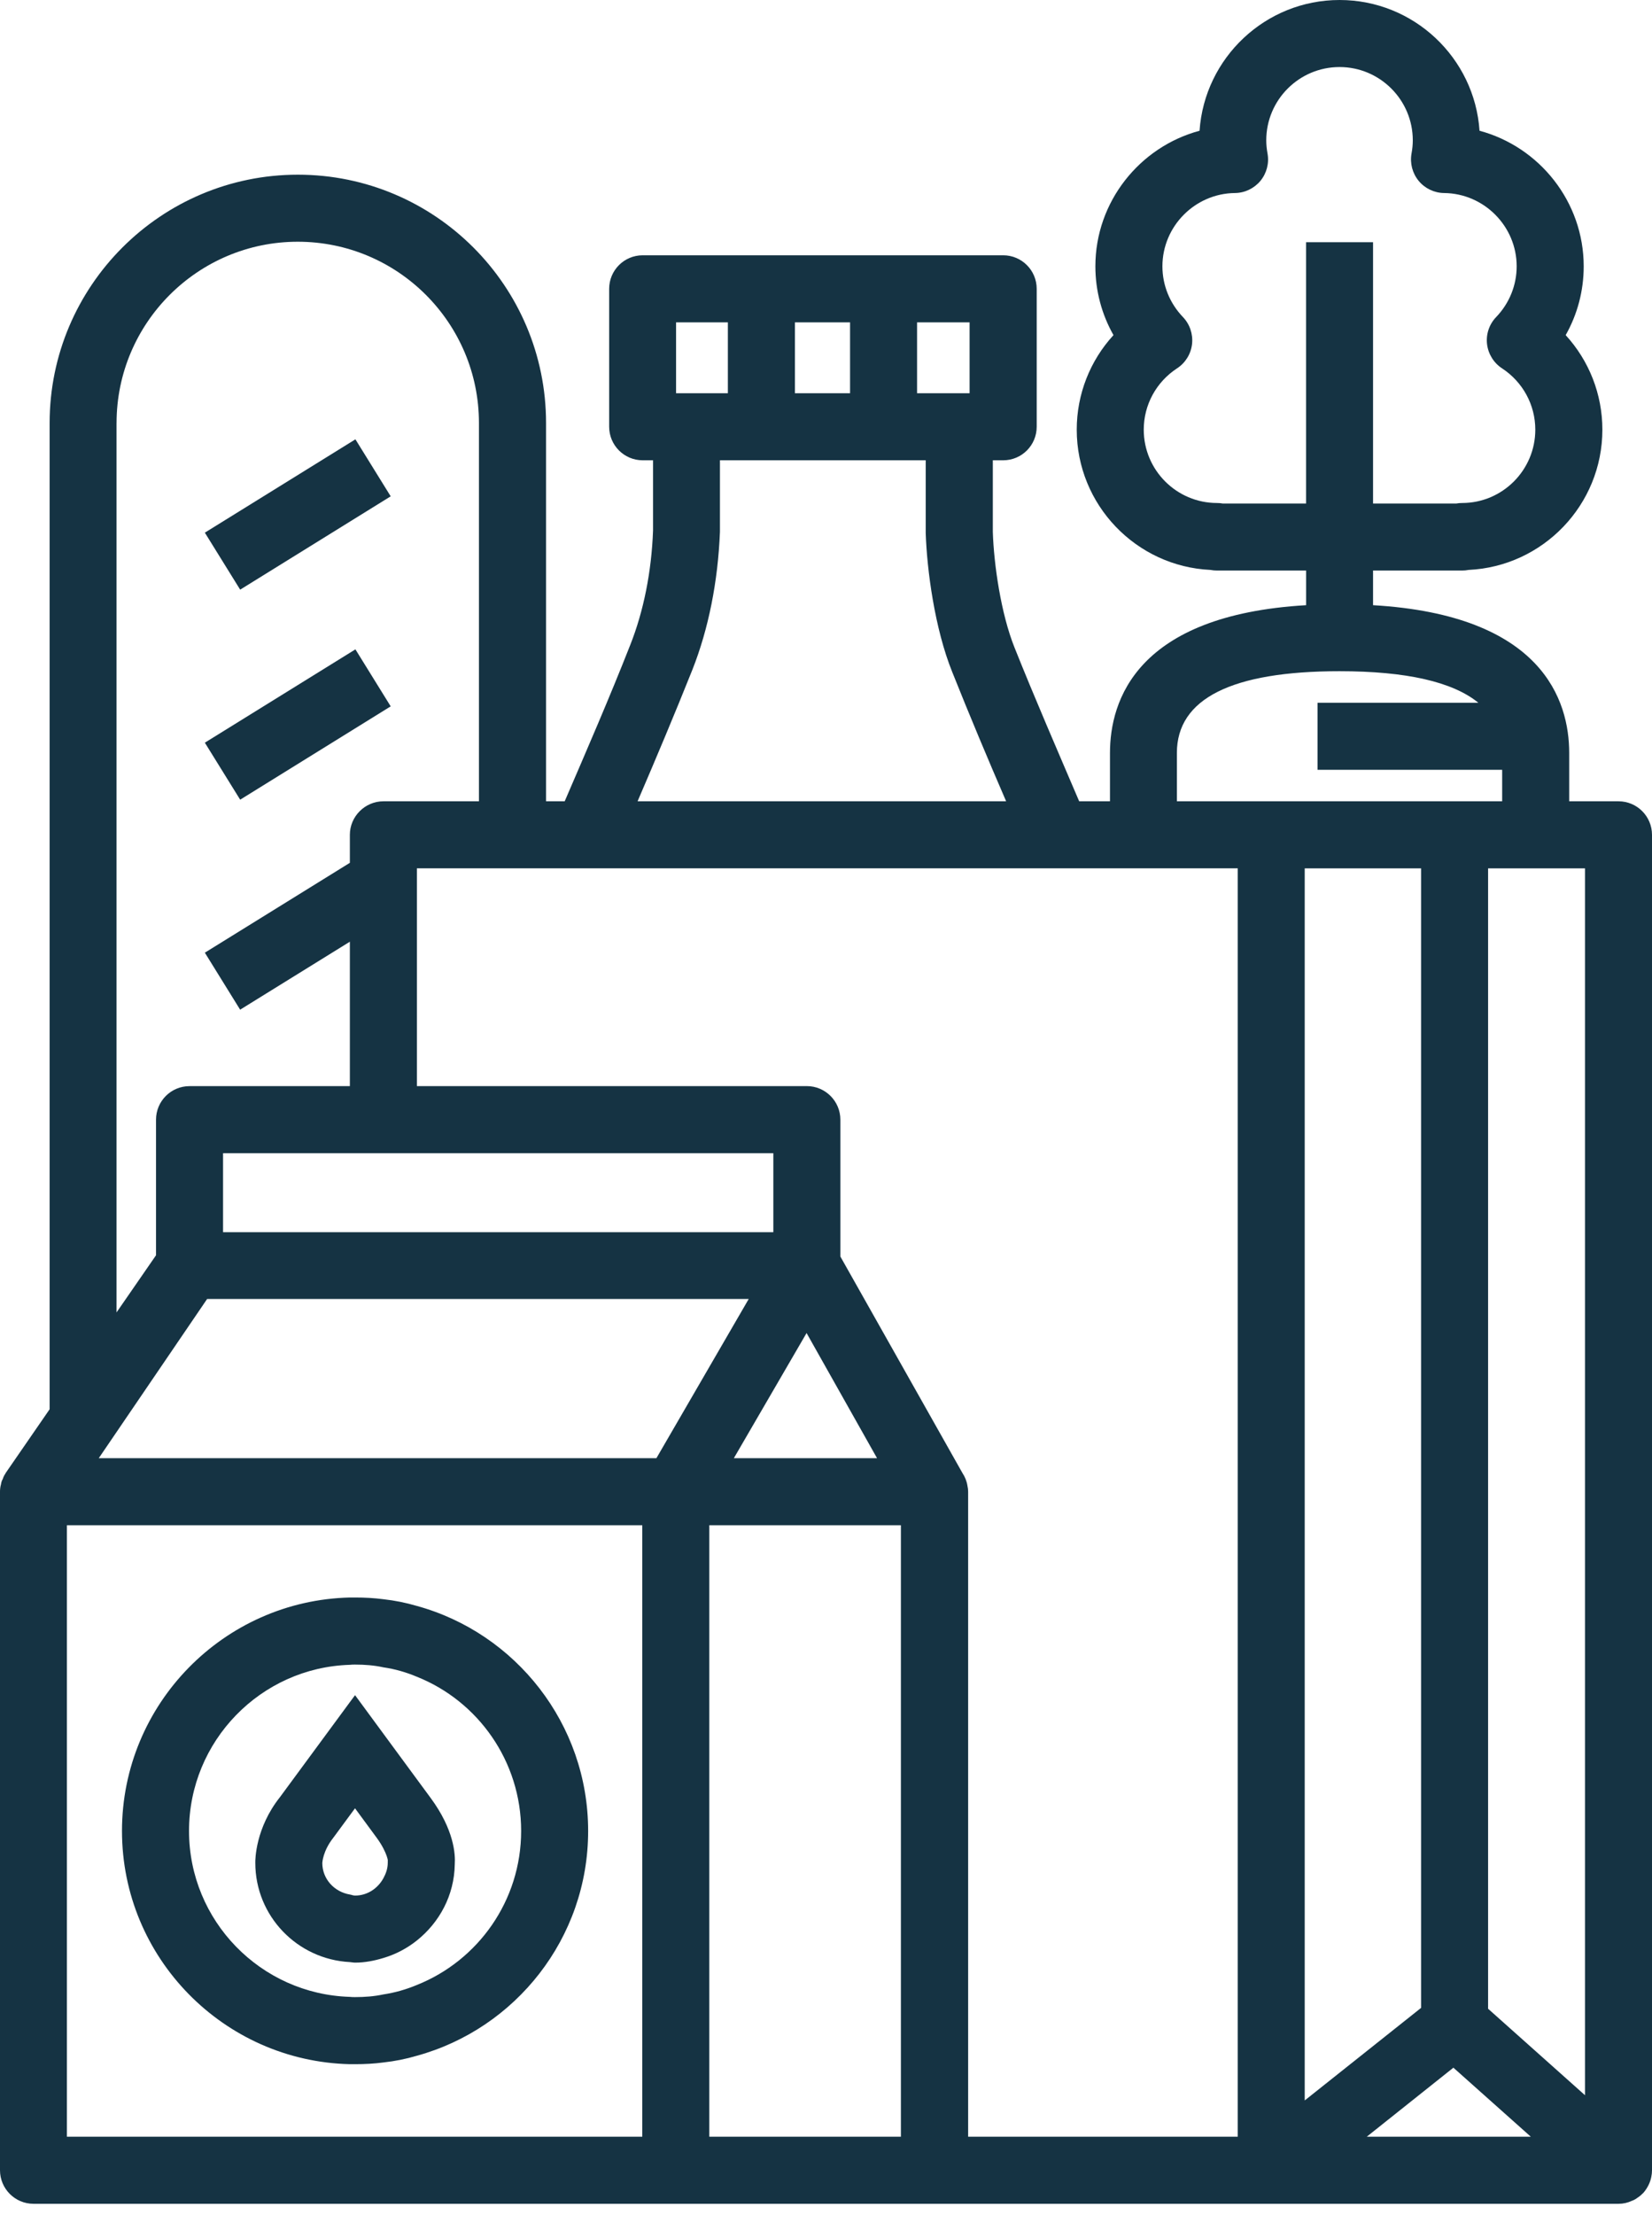
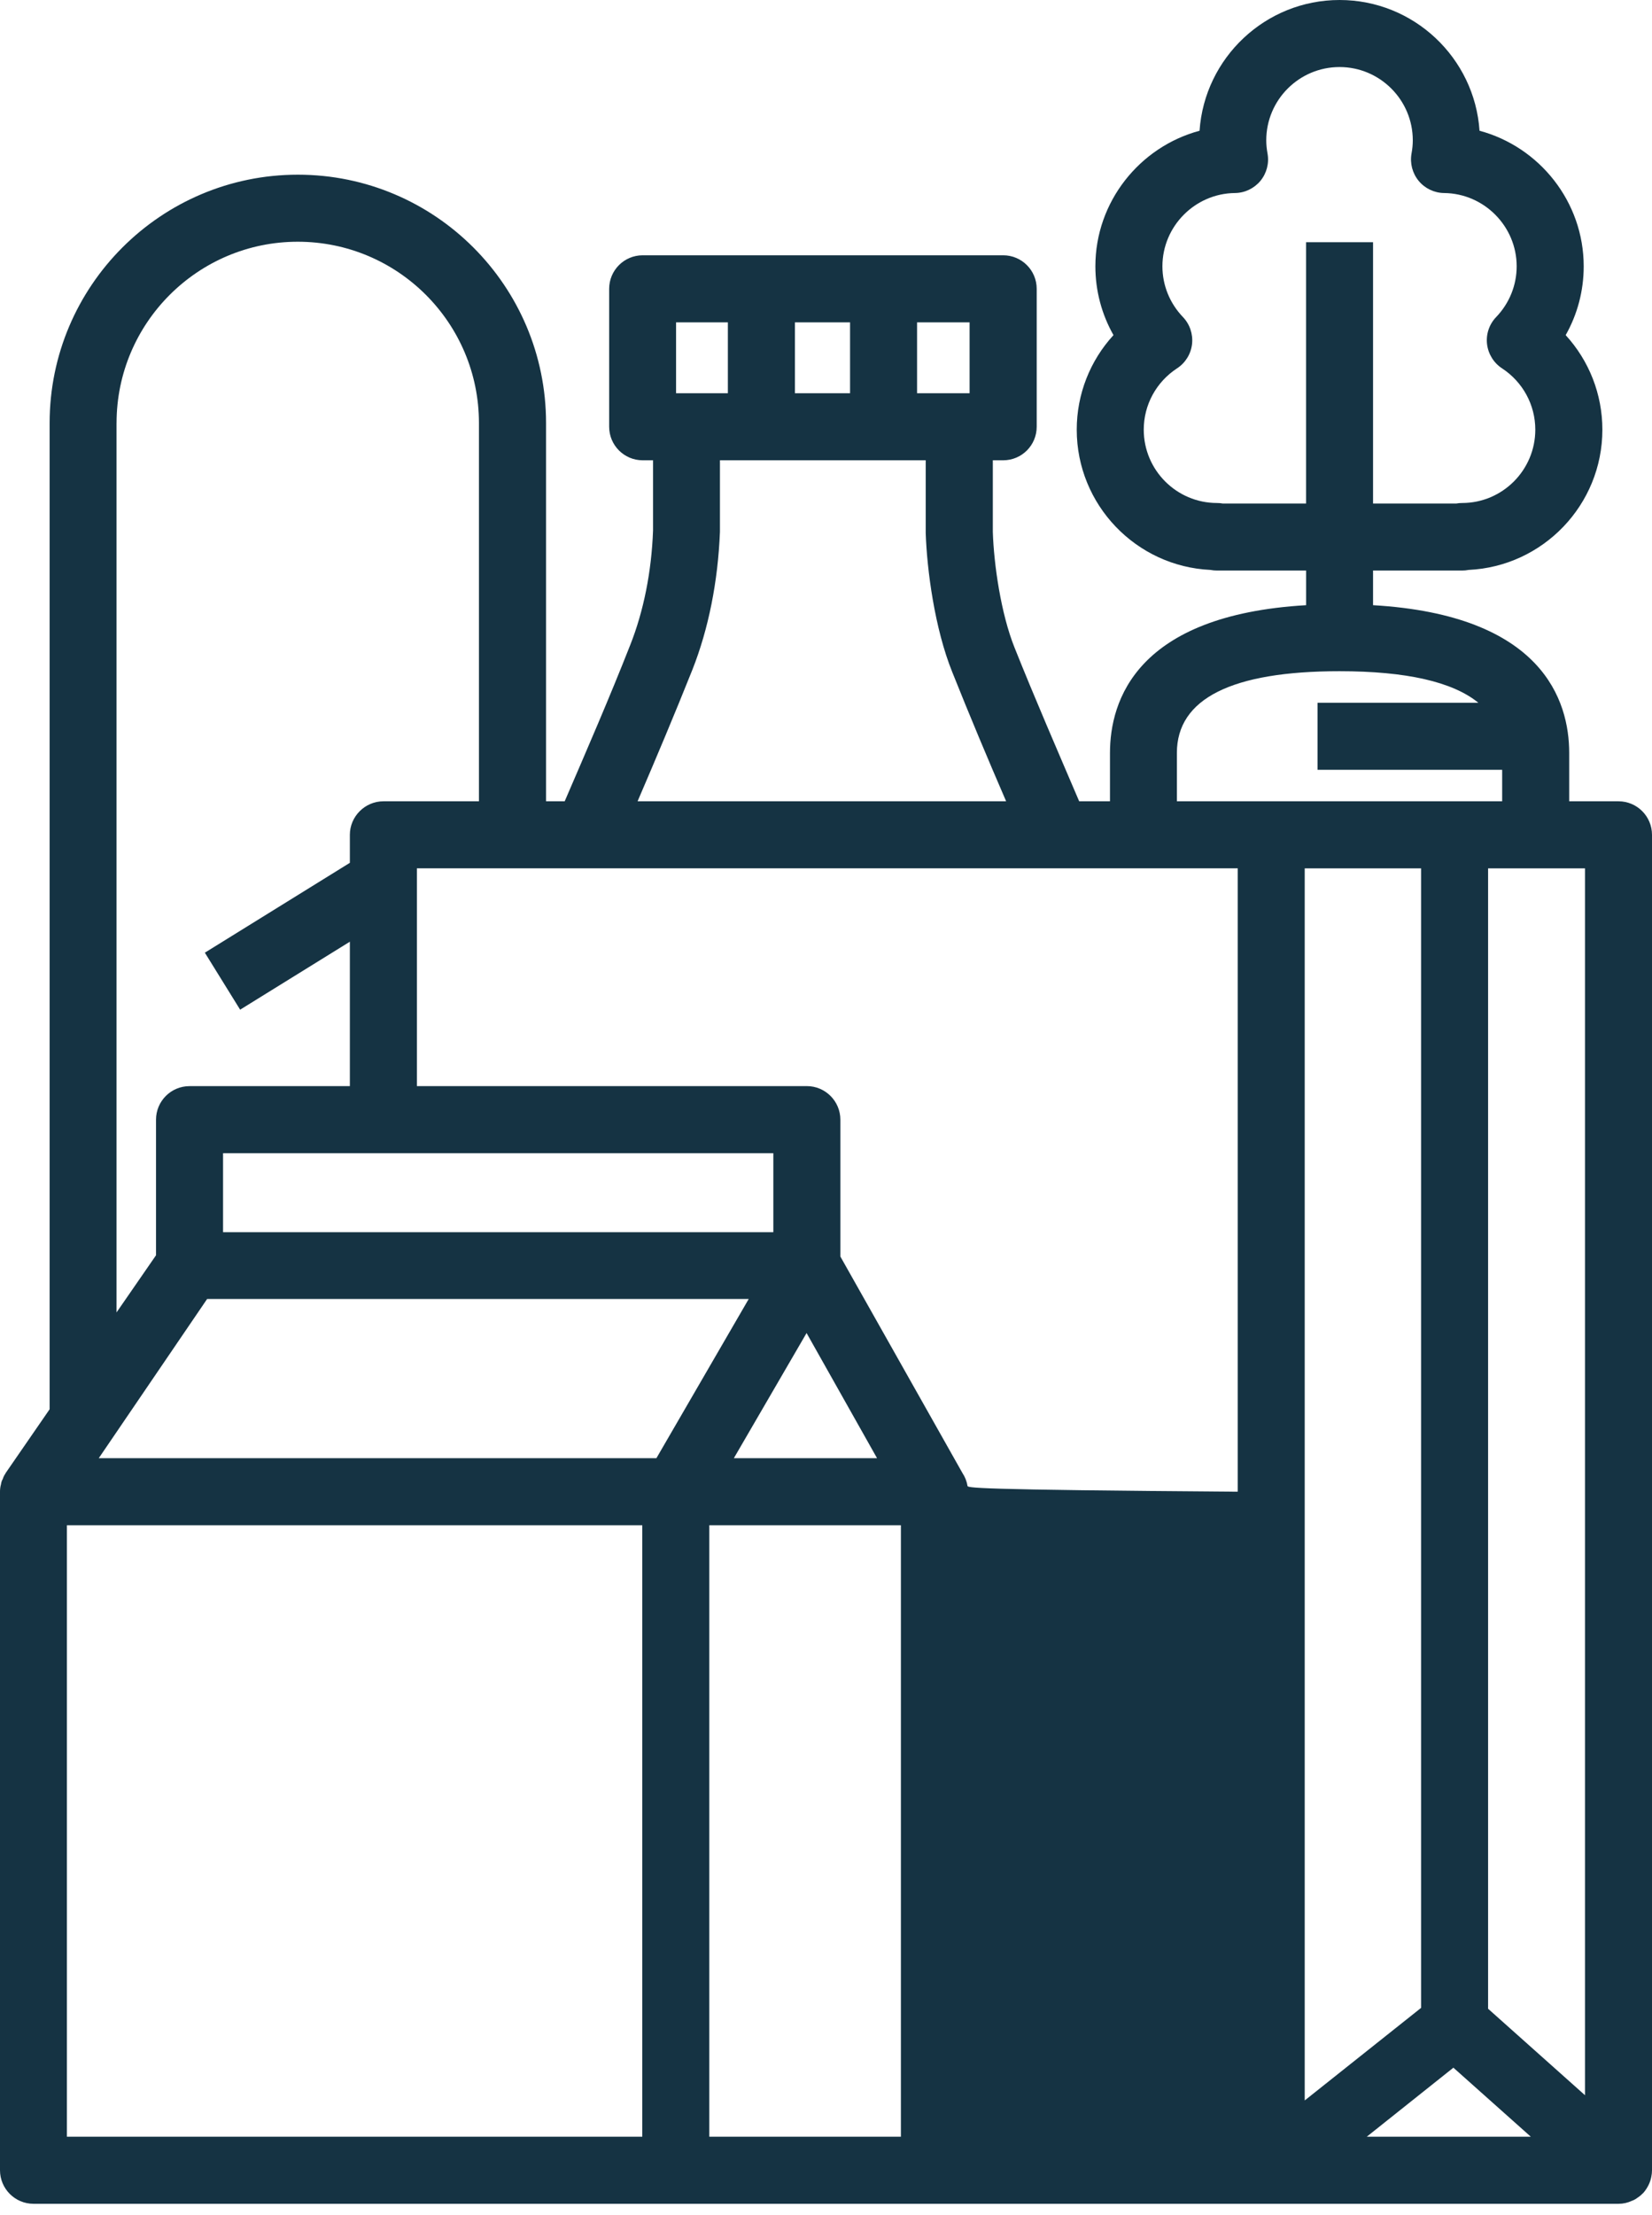
<svg xmlns="http://www.w3.org/2000/svg" width="50" height="67" viewBox="0 0 50 67" fill="none">
-   <path d="M48.986 24.238H47.494V22.776C47.494 21.194 46.69 18.605 41.557 18.306V17.258H44.252C44.319 17.258 44.385 17.252 44.45 17.239C46.699 17.135 48.498 15.272 48.498 12.997C48.498 11.924 48.095 10.91 47.387 10.137C47.744 9.507 47.933 8.794 47.933 8.056C47.933 6.102 46.592 4.441 44.78 3.955C44.631 1.748 42.788 0 40.544 0C38.3 0 36.458 1.748 36.306 3.955C34.496 4.441 33.153 6.102 33.153 8.056C33.153 8.793 33.344 9.507 33.701 10.137C32.992 10.91 32.589 11.924 32.589 12.997C32.589 15.271 34.387 17.134 36.635 17.239C36.701 17.252 36.768 17.258 36.837 17.258H39.531V18.306C34.397 18.605 33.595 21.194 33.595 22.776V24.238H32.663C32.011 22.712 31.327 21.142 30.703 19.58C30.297 18.566 30.08 17.078 30.049 16.087V13.923H30.363C30.924 13.923 31.377 13.469 31.377 12.909V8.736C31.377 8.177 30.924 7.722 30.363 7.722H26.745H23.047H19.451C18.892 7.722 18.437 8.176 18.437 8.736V12.909C18.437 13.468 18.891 13.923 19.451 13.923H19.765V16.049C19.72 17.288 19.48 18.49 19.074 19.512C18.451 21.096 17.759 22.689 17.091 24.238H16.527V12.796C16.527 8.649 13.163 5.284 9.015 5.284C4.876 5.284 1.502 8.649 1.502 12.796V42.628L0.18 44.544C0.143 44.604 0.104 44.664 0.083 44.74C0.053 44.785 0.037 44.845 0.03 44.898C0.008 44.973 0 45.048 0 45.123V65.647C0 66.202 0.451 66.661 1.014 66.661H48.986C49.128 66.661 49.263 66.631 49.391 66.571C49.458 66.549 49.518 66.511 49.578 66.466C49.639 66.428 49.691 66.376 49.745 66.323C49.865 66.181 49.947 66.015 49.978 65.85C49.993 65.782 50 65.715 50 65.647V25.252C50 24.695 49.549 24.238 48.986 24.238ZM37.012 15.231C36.954 15.22 36.895 15.215 36.835 15.215C35.611 15.215 34.617 14.22 34.617 12.997C34.617 12.248 34.994 11.554 35.626 11.141C35.879 10.976 36.045 10.707 36.079 10.406C36.112 10.106 36.011 9.807 35.803 9.59C35.403 9.172 35.182 8.627 35.182 8.055C35.182 6.846 36.167 5.851 37.377 5.839C37.675 5.836 37.958 5.7 38.148 5.471C38.338 5.24 38.417 4.938 38.363 4.643C38.338 4.501 38.325 4.372 38.325 4.246C38.325 3.023 39.319 2.028 40.543 2.028C41.766 2.028 42.76 3.023 42.76 4.246C42.76 4.372 42.748 4.501 42.722 4.643C42.669 4.938 42.748 5.24 42.938 5.471C43.128 5.701 43.41 5.836 43.709 5.839C44.919 5.852 45.904 6.846 45.904 8.055C45.904 8.627 45.684 9.172 45.284 9.59C45.074 9.807 44.973 10.107 45.007 10.406C45.042 10.706 45.208 10.976 45.46 11.141C46.091 11.554 46.468 12.248 46.468 12.997C46.468 14.22 45.474 15.215 44.252 15.215C44.191 15.215 44.131 15.22 44.074 15.231H41.557V7.326H39.53V15.23H37.012V15.231ZM27.756 9.75H29.346V11.895H29.04C29.036 11.895 29.035 11.894 29.032 11.894C29.029 11.894 29.027 11.895 29.024 11.895H27.756V9.75ZM24.059 9.75H25.728V11.895H24.059V9.75ZM20.462 9.75H22.03V11.895H20.784C20.781 11.895 20.779 11.894 20.776 11.894C20.773 11.894 20.771 11.895 20.769 11.895H20.462V9.75ZM20.957 20.256C21.444 19.023 21.73 17.596 21.79 16.086V13.922H23.044H26.741H28.018V16.124C28.055 17.235 28.288 19.009 28.822 20.331C29.347 21.646 29.896 22.953 30.452 24.238H19.297C19.86 22.93 20.423 21.593 20.957 20.256ZM3.528 12.796C3.528 9.768 5.992 7.312 9.012 7.312C12.04 7.312 14.496 9.768 14.496 12.796V24.238H11.604C11.048 24.238 10.589 24.695 10.589 25.252V26.099L6.2 28.817L7.268 30.541L10.589 28.485V32.854H5.736C5.172 32.854 4.722 33.312 4.722 33.868V37.97L3.527 39.699V12.796H3.528ZM23.406 37.272H6.751V34.883H23.406V37.272ZM24.412 40.322L26.545 44.108H22.211L24.412 40.322ZM19.439 64.632H2.025V46.136H19.439V64.632H19.439ZM2.989 44.108L6.269 39.292H22.661L19.867 44.108H2.989ZM27.267 64.632H21.468V46.136H27.267V64.632ZM37.462 64.632H29.302V45.122C29.302 45.062 29.295 45.002 29.281 44.942C29.259 44.8 29.206 44.672 29.131 44.559L25.435 38.008V33.868C25.435 33.312 24.983 32.853 24.42 32.853H12.618V26.265H37.462V64.632ZM35.62 24.238V22.776C35.62 21.135 37.277 20.303 40.543 20.303C42.566 20.303 43.968 20.624 44.744 21.257H39.877V23.285H45.465V24.238H38.476H35.62V24.238ZM39.489 26.266H43.011V60.735L39.489 63.535V26.266ZM41.367 64.632L43.989 62.544L46.332 64.632H41.367ZM47.972 63.377L45.042 60.764L45.039 60.762V26.266H46.477H46.478H47.972V63.377Z" fill="#153343" />
-   <path d="M10.588 62.438H10.746C11.04 62.438 11.325 62.423 11.603 62.386C11.949 62.348 12.287 62.281 12.617 62.183C15.601 61.364 17.801 58.63 17.801 55.384C17.801 52.139 15.6 49.396 12.617 48.577C12.288 48.48 11.949 48.412 11.603 48.374C11.325 48.337 11.04 48.322 10.746 48.322H10.588C6.773 48.412 3.692 51.545 3.692 55.383C3.692 59.222 6.773 62.348 10.588 62.438ZM10.588 50.358C10.641 50.351 10.694 50.351 10.746 50.351C11.04 50.351 11.325 50.373 11.603 50.434C11.956 50.485 12.294 50.583 12.617 50.719C14.466 51.455 15.773 53.273 15.773 55.384C15.773 57.495 14.466 59.306 12.617 60.042C12.294 60.177 11.956 60.275 11.603 60.328C11.325 60.388 11.04 60.409 10.746 60.409C10.694 60.409 10.641 60.409 10.588 60.402C7.891 60.319 5.721 58.103 5.721 55.383C5.721 52.664 7.891 50.441 10.588 50.358Z" fill="#153343" />
-   <path d="M10.589 59.35C10.642 59.353 10.693 59.366 10.746 59.366C11.046 59.366 11.33 59.309 11.604 59.226C11.978 59.115 12.32 58.934 12.618 58.696C13.299 58.152 13.749 57.331 13.764 56.397C13.786 56.082 13.74 55.345 13.037 54.389L12.617 53.819L11.603 52.441L10.746 51.276L10.588 51.489L8.475 54.358C7.731 55.294 7.725 56.255 7.727 56.346C7.727 57.959 8.998 59.267 10.589 59.35ZM10.085 55.593L10.589 54.909L10.745 54.698L11.403 55.592C11.495 55.717 11.555 55.82 11.604 55.913C11.697 56.091 11.729 56.215 11.737 56.261L11.736 56.347C11.736 56.519 11.681 56.672 11.604 56.813C11.435 57.121 11.12 57.338 10.746 57.338C10.69 57.338 10.642 57.315 10.589 57.306C10.12 57.228 9.756 56.838 9.755 56.354C9.756 56.34 9.772 55.989 10.085 55.593Z" fill="#153343" />
-   <path d="M11.825 15.013L10.757 13.289L6.2 16.112L7.269 17.836L11.825 15.013Z" fill="#153343" />
-   <path d="M11.825 21.366L10.757 19.642L6.2 22.465L7.269 24.189L11.825 21.366Z" fill="#153343" />
+   <path d="M48.986 24.238H47.494V22.776C47.494 21.194 46.69 18.605 41.557 18.306V17.258H44.252C44.319 17.258 44.385 17.252 44.45 17.239C46.699 17.135 48.498 15.272 48.498 12.997C48.498 11.924 48.095 10.91 47.387 10.137C47.744 9.507 47.933 8.794 47.933 8.056C47.933 6.102 46.592 4.441 44.78 3.955C44.631 1.748 42.788 0 40.544 0C38.3 0 36.458 1.748 36.306 3.955C34.496 4.441 33.153 6.102 33.153 8.056C33.153 8.793 33.344 9.507 33.701 10.137C32.992 10.91 32.589 11.924 32.589 12.997C32.589 15.271 34.387 17.134 36.635 17.239C36.701 17.252 36.768 17.258 36.837 17.258H39.531V18.306C34.397 18.605 33.595 21.194 33.595 22.776V24.238H32.663C32.011 22.712 31.327 21.142 30.703 19.58C30.297 18.566 30.08 17.078 30.049 16.087V13.923H30.363C30.924 13.923 31.377 13.469 31.377 12.909V8.736C31.377 8.177 30.924 7.722 30.363 7.722H26.745H23.047H19.451C18.892 7.722 18.437 8.176 18.437 8.736V12.909C18.437 13.468 18.891 13.923 19.451 13.923H19.765V16.049C19.72 17.288 19.48 18.49 19.074 19.512C18.451 21.096 17.759 22.689 17.091 24.238H16.527V12.796C16.527 8.649 13.163 5.284 9.015 5.284C4.876 5.284 1.502 8.649 1.502 12.796V42.628L0.18 44.544C0.143 44.604 0.104 44.664 0.083 44.74C0.053 44.785 0.037 44.845 0.03 44.898C0.008 44.973 0 45.048 0 45.123V65.647C0 66.202 0.451 66.661 1.014 66.661H48.986C49.128 66.661 49.263 66.631 49.391 66.571C49.458 66.549 49.518 66.511 49.578 66.466C49.639 66.428 49.691 66.376 49.745 66.323C49.865 66.181 49.947 66.015 49.978 65.85C49.993 65.782 50 65.715 50 65.647V25.252C50 24.695 49.549 24.238 48.986 24.238ZM37.012 15.231C36.954 15.22 36.895 15.215 36.835 15.215C35.611 15.215 34.617 14.22 34.617 12.997C34.617 12.248 34.994 11.554 35.626 11.141C35.879 10.976 36.045 10.707 36.079 10.406C36.112 10.106 36.011 9.807 35.803 9.59C35.403 9.172 35.182 8.627 35.182 8.055C35.182 6.846 36.167 5.851 37.377 5.839C37.675 5.836 37.958 5.7 38.148 5.471C38.338 5.24 38.417 4.938 38.363 4.643C38.338 4.501 38.325 4.372 38.325 4.246C38.325 3.023 39.319 2.028 40.543 2.028C41.766 2.028 42.76 3.023 42.76 4.246C42.76 4.372 42.748 4.501 42.722 4.643C42.669 4.938 42.748 5.24 42.938 5.471C43.128 5.701 43.41 5.836 43.709 5.839C44.919 5.852 45.904 6.846 45.904 8.055C45.904 8.627 45.684 9.172 45.284 9.59C45.074 9.807 44.973 10.107 45.007 10.406C45.042 10.706 45.208 10.976 45.46 11.141C46.091 11.554 46.468 12.248 46.468 12.997C46.468 14.22 45.474 15.215 44.252 15.215C44.191 15.215 44.131 15.22 44.074 15.231H41.557V7.326H39.53V15.23H37.012V15.231ZM27.756 9.75H29.346V11.895H29.04C29.036 11.895 29.035 11.894 29.032 11.894C29.029 11.894 29.027 11.895 29.024 11.895H27.756V9.75ZM24.059 9.75H25.728V11.895H24.059V9.75ZM20.462 9.75H22.03V11.895H20.784C20.781 11.895 20.779 11.894 20.776 11.894C20.773 11.894 20.771 11.895 20.769 11.895H20.462V9.75ZM20.957 20.256C21.444 19.023 21.73 17.596 21.79 16.086V13.922H23.044H26.741H28.018V16.124C28.055 17.235 28.288 19.009 28.822 20.331C29.347 21.646 29.896 22.953 30.452 24.238H19.297C19.86 22.93 20.423 21.593 20.957 20.256ZM3.528 12.796C3.528 9.768 5.992 7.312 9.012 7.312C12.04 7.312 14.496 9.768 14.496 12.796V24.238H11.604C11.048 24.238 10.589 24.695 10.589 25.252V26.099L6.2 28.817L7.268 30.541L10.589 28.485V32.854H5.736C5.172 32.854 4.722 33.312 4.722 33.868V37.97L3.527 39.699V12.796H3.528ZM23.406 37.272H6.751V34.883H23.406V37.272ZM24.412 40.322L26.545 44.108H22.211L24.412 40.322ZM19.439 64.632H2.025V46.136H19.439V64.632H19.439ZM2.989 44.108L6.269 39.292H22.661L19.867 44.108H2.989ZM27.267 64.632H21.468V46.136H27.267V64.632ZM37.462 64.632V45.122C29.302 45.062 29.295 45.002 29.281 44.942C29.259 44.8 29.206 44.672 29.131 44.559L25.435 38.008V33.868C25.435 33.312 24.983 32.853 24.42 32.853H12.618V26.265H37.462V64.632ZM35.62 24.238V22.776C35.62 21.135 37.277 20.303 40.543 20.303C42.566 20.303 43.968 20.624 44.744 21.257H39.877V23.285H45.465V24.238H38.476H35.62V24.238ZM39.489 26.266H43.011V60.735L39.489 63.535V26.266ZM41.367 64.632L43.989 62.544L46.332 64.632H41.367ZM47.972 63.377L45.042 60.764L45.039 60.762V26.266H46.477H46.478H47.972V63.377Z" fill="#153343" />
</svg>